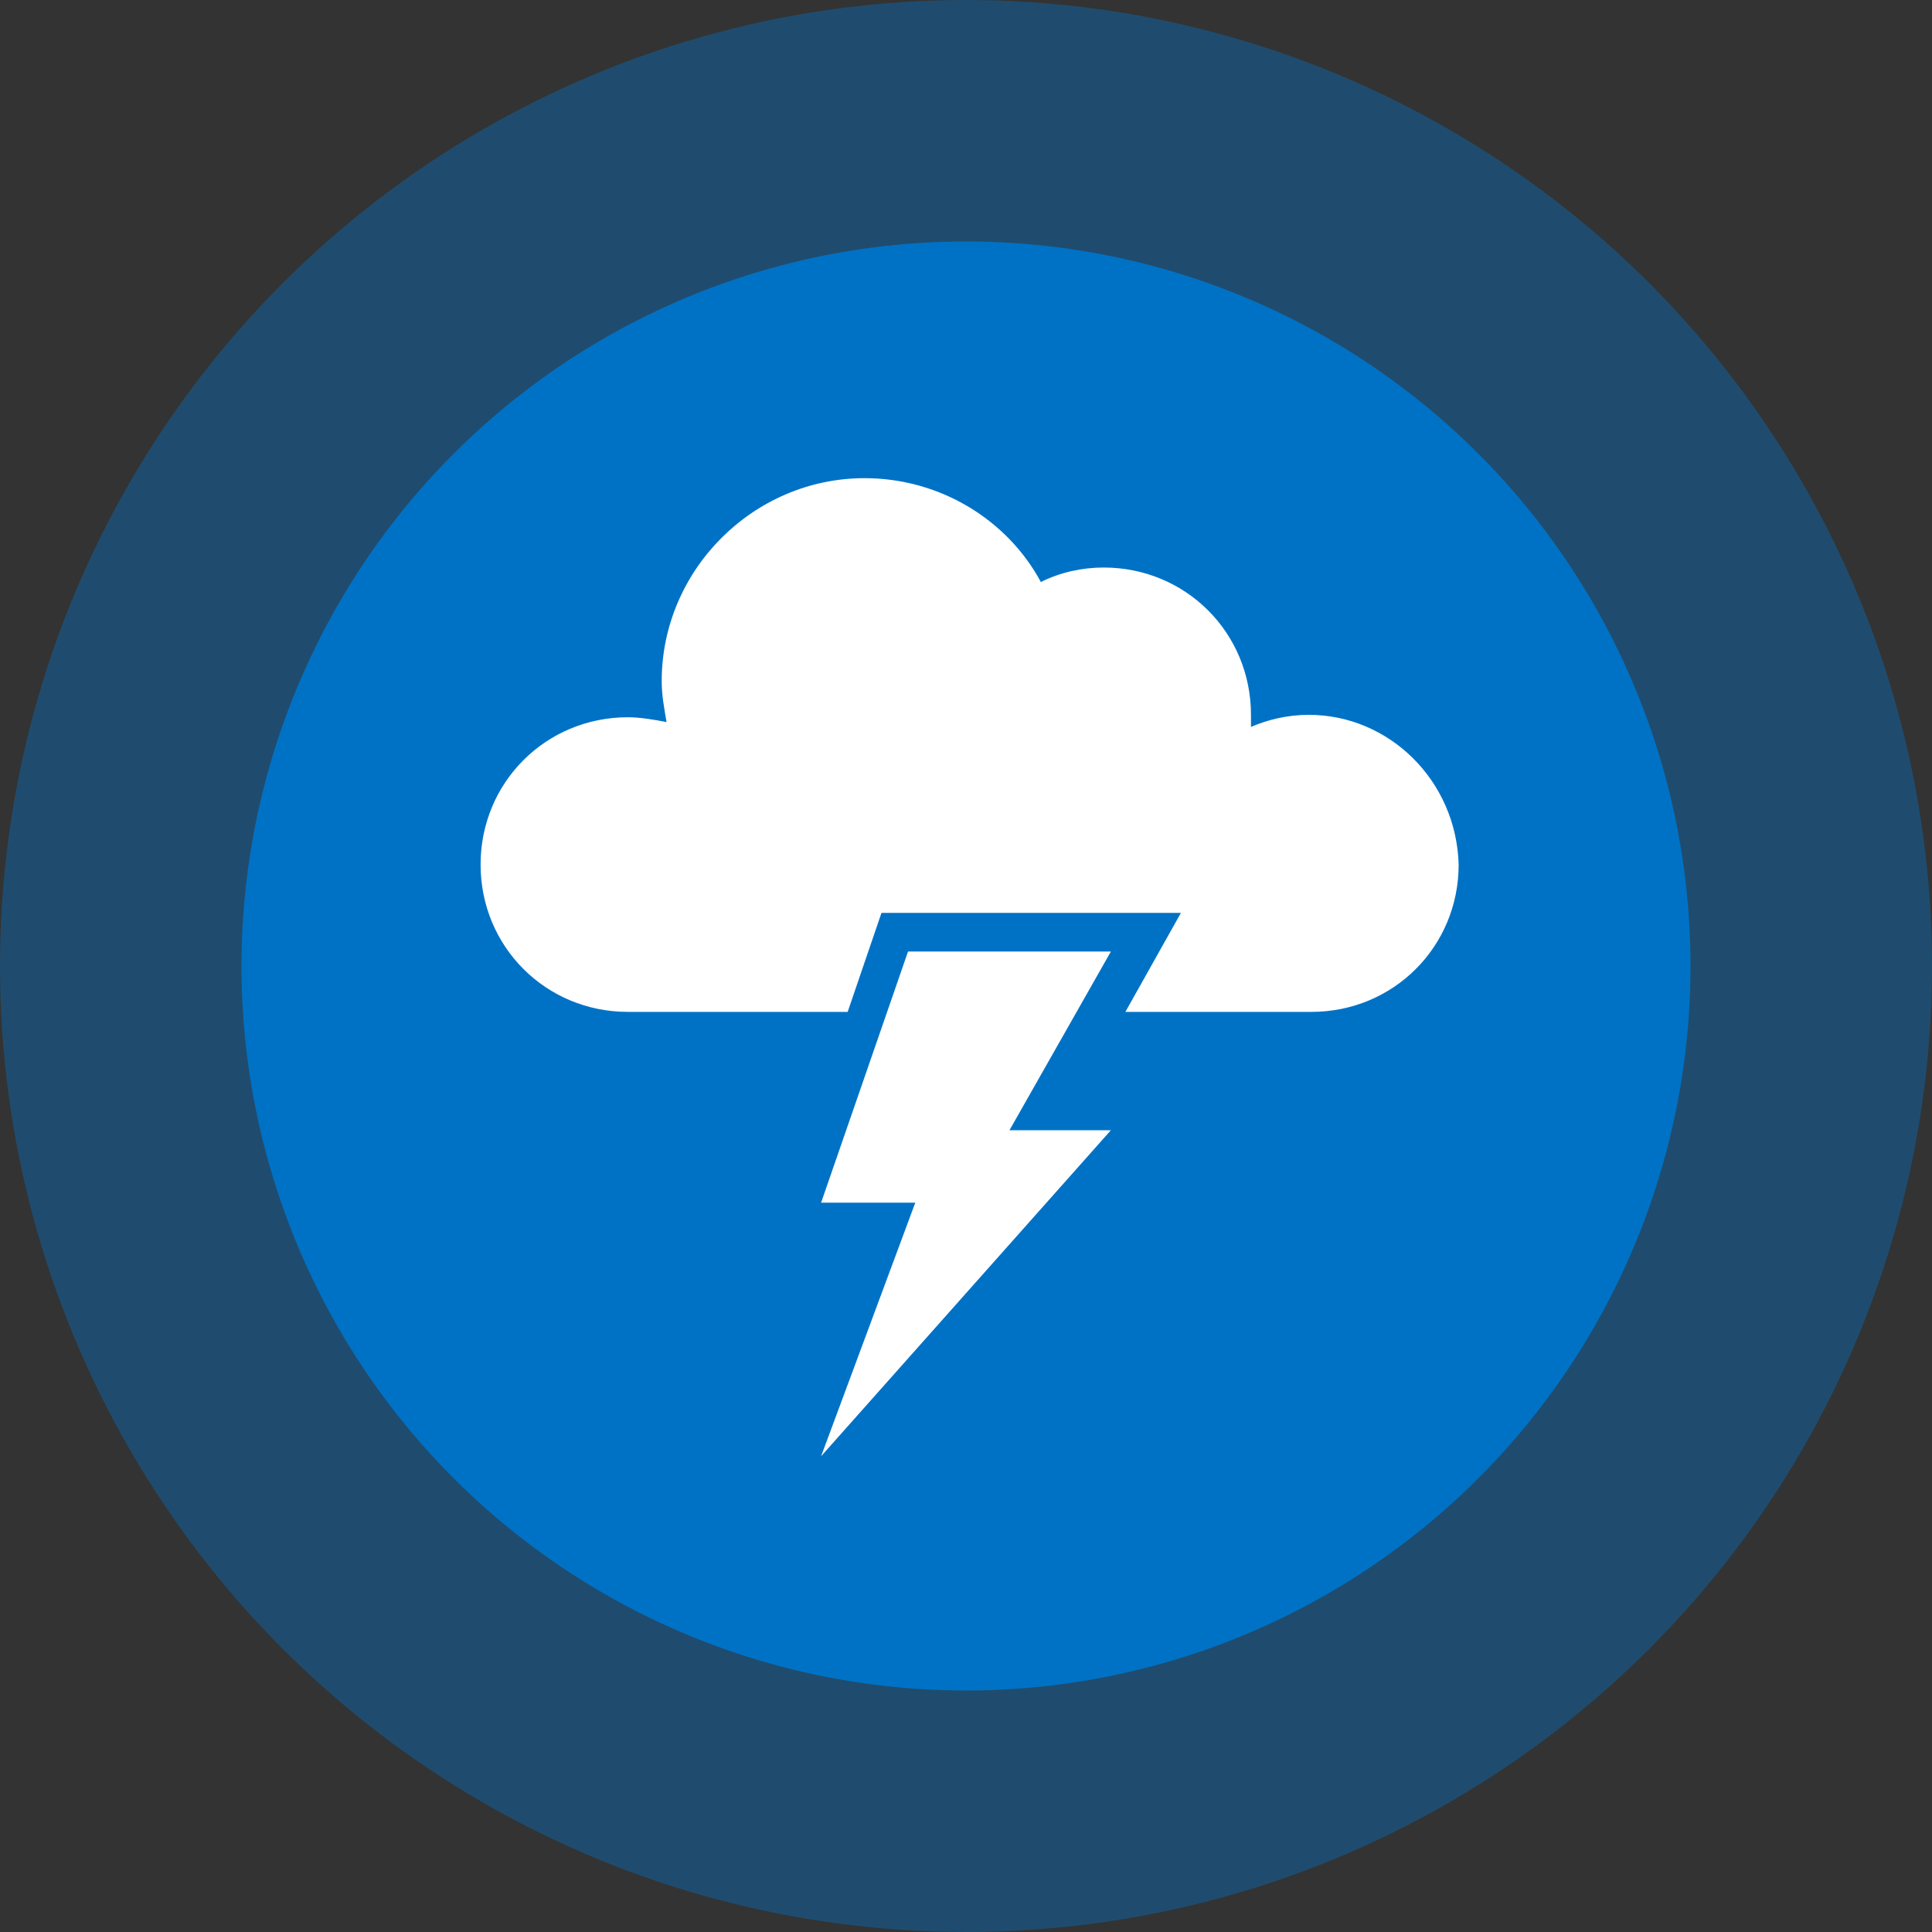
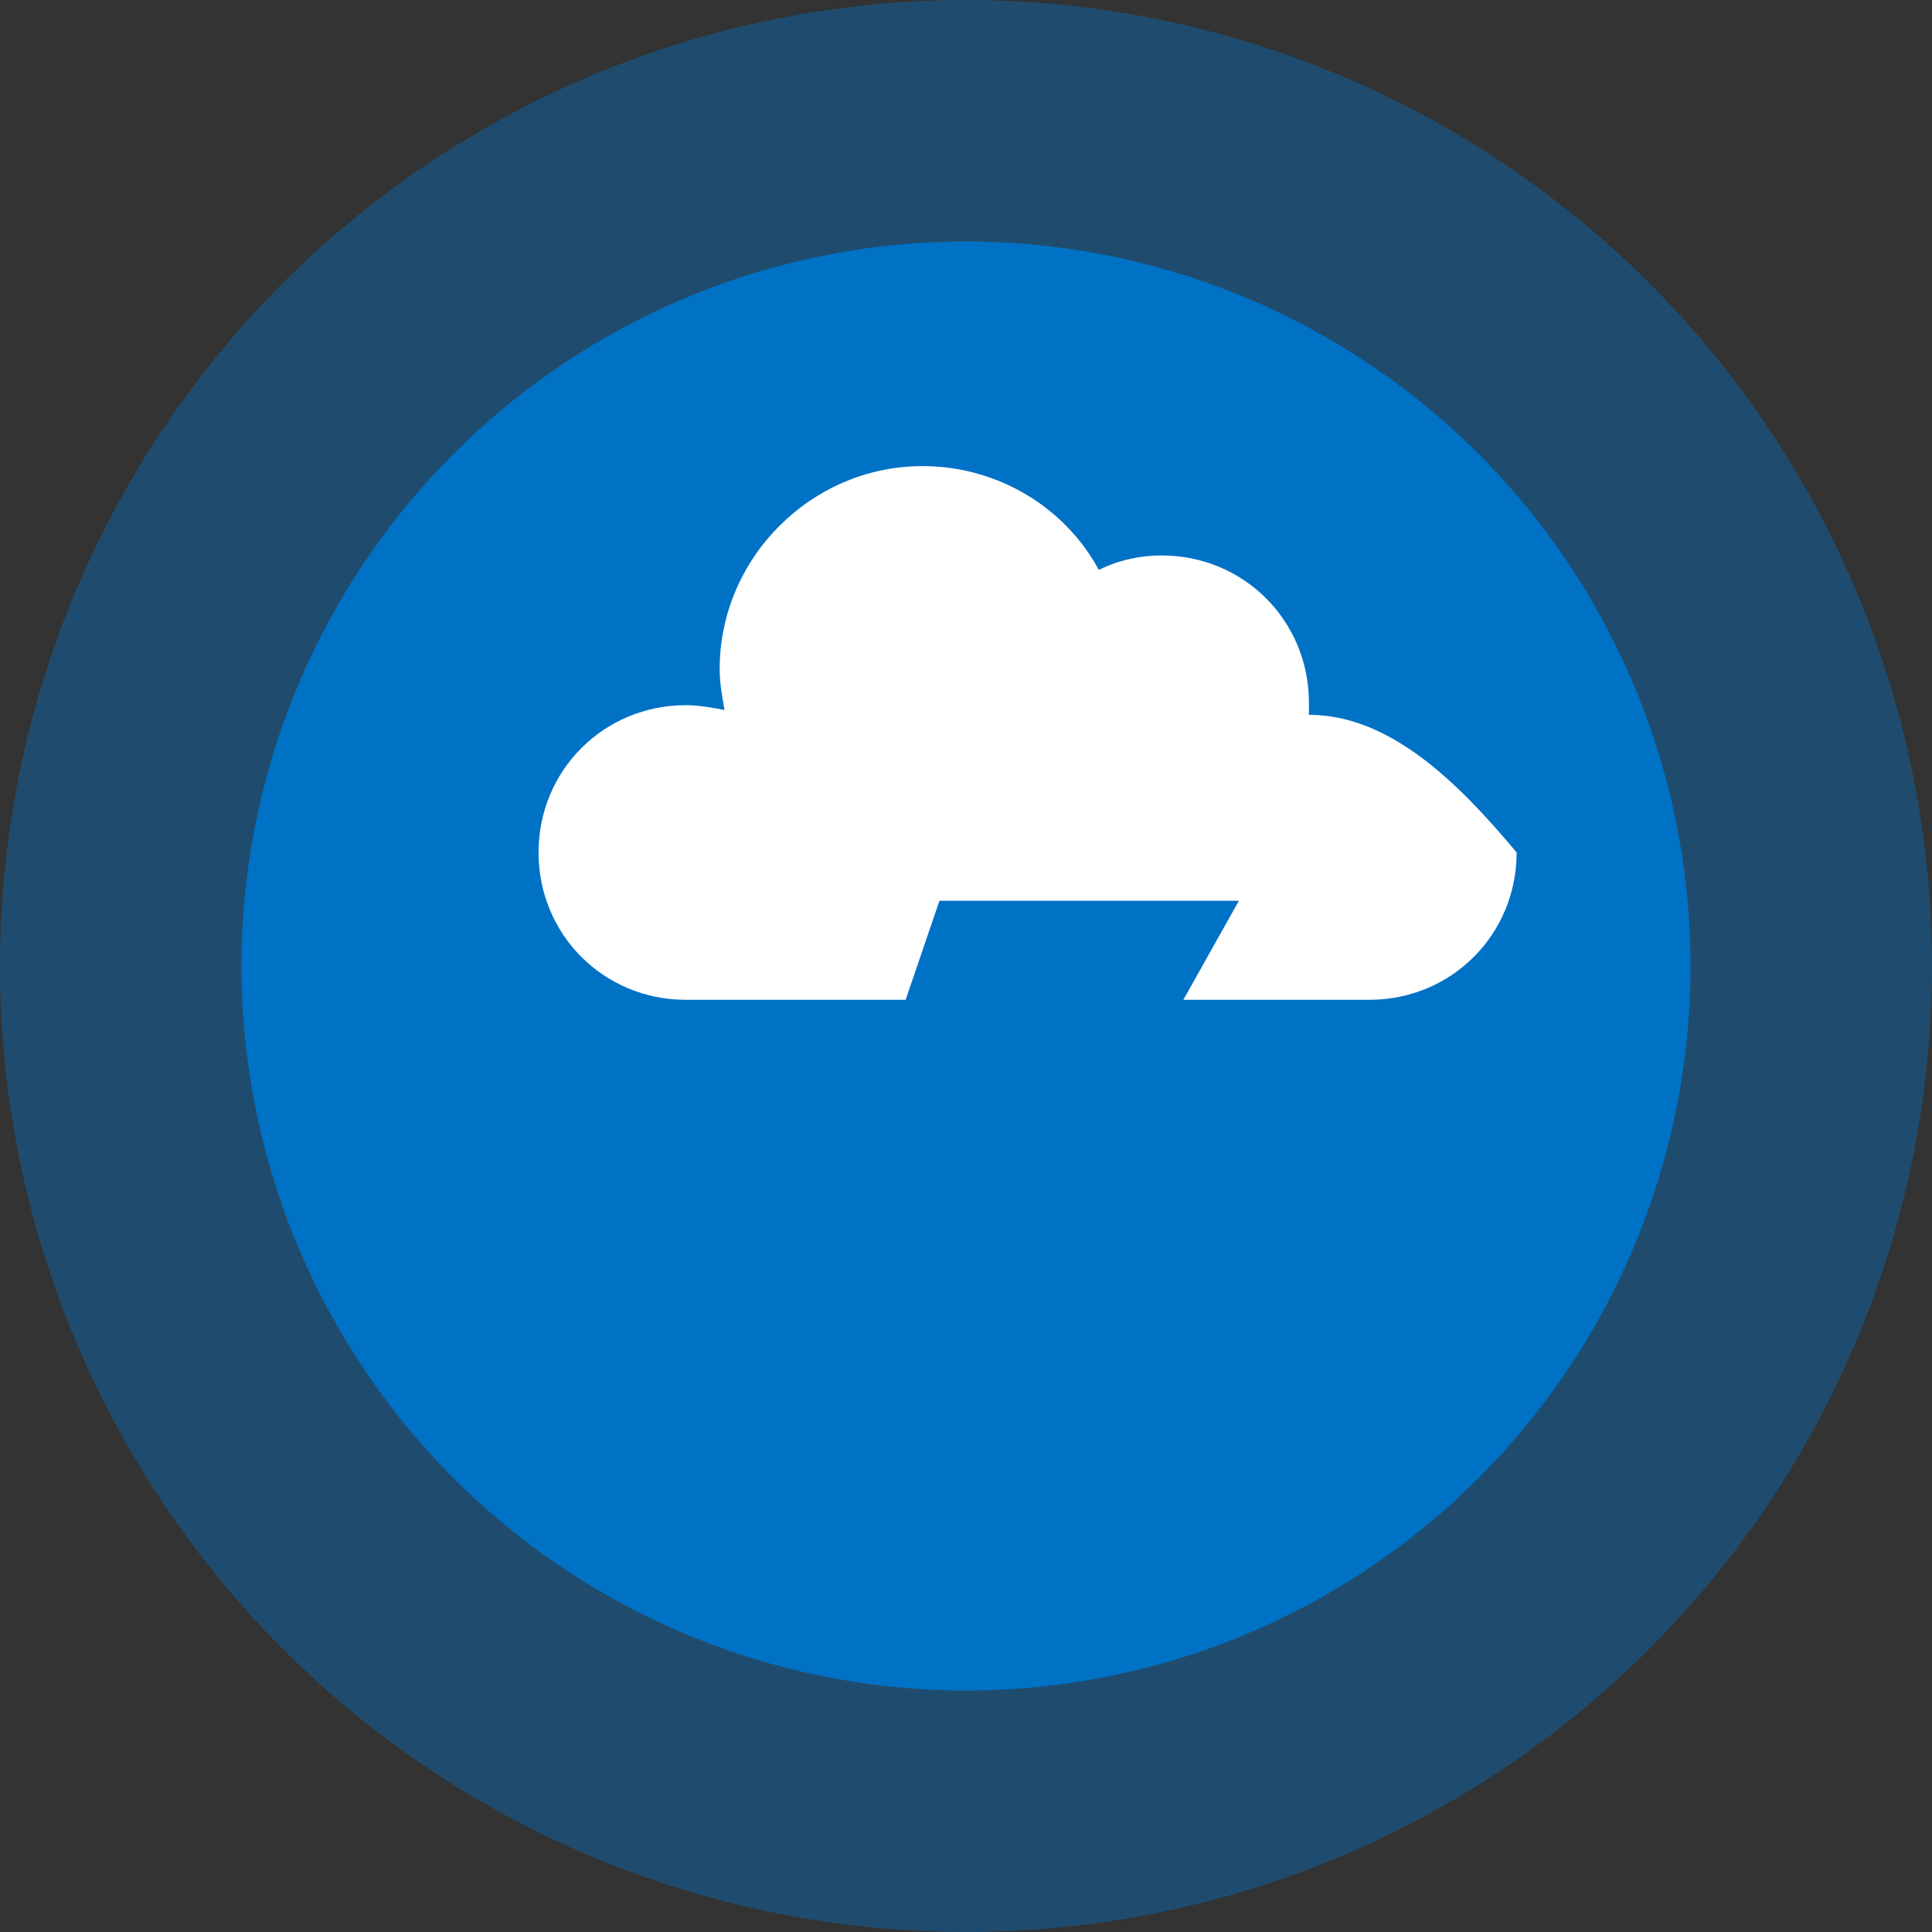
<svg xmlns="http://www.w3.org/2000/svg" version="1.1" id="Ebene_1" x="0px" y="0px" width="80px" height="80px" viewBox="0 0 80 80" style="enable-background:new 0 0 80 80;" xml:space="preserve">
  <rect x="0" y="0" width="80" height="80" fill="#333333" stroke="none" />
  <style type="text/css">
	.st0{opacity:0.4;fill:#0072C6;enable-background:new    ;}
	.st1{fill:#0072C6;}
	.st2{fill:#FFFFFF;}
</style>
  <circle class="st0" cx="40" cy="40" r="40" />
  <circle class="st1" cx="40" cy="40" r="30" />
  <g>
-     <polygon class="st2" points="37.6,39.4 34,49.8 37.9,49.8 34,60.3 46,46.8 41.8,46.8 46,39.4  " />
-     <path class="st2" d="M54.2,29.6c-0.9,0-1.7,0.2-2.4,0.5c0-0.2,0-0.3,0-0.5c0-3.4-2.7-6.1-6.1-6.1c-0.9,0-1.8,0.2-2.6,0.6   c-1.4-2.6-4.2-4.3-7.3-4.3c-4.6,0-8.4,3.8-8.4,8.4c0,0.6,0.1,1.1,0.2,1.7c-0.5-0.1-1.1-0.2-1.6-0.2c-3.4,0-6.1,2.7-6.1,6.1   s2.7,6.1,6.1,6.1c1.2,0,4.9,0,9.1,0l1.4-4.1h12.4l-2.3,4.1c3.6,0,6.6,0,7.7,0c3.4,0,6.1-2.7,6.1-6.1C60.3,32.3,57.5,29.6,54.2,29.6   z" />
+     <path class="st2" d="M54.2,29.6c0-0.2,0-0.3,0-0.5c0-3.4-2.7-6.1-6.1-6.1c-0.9,0-1.8,0.2-2.6,0.6   c-1.4-2.6-4.2-4.3-7.3-4.3c-4.6,0-8.4,3.8-8.4,8.4c0,0.6,0.1,1.1,0.2,1.7c-0.5-0.1-1.1-0.2-1.6-0.2c-3.4,0-6.1,2.7-6.1,6.1   s2.7,6.1,6.1,6.1c1.2,0,4.9,0,9.1,0l1.4-4.1h12.4l-2.3,4.1c3.6,0,6.6,0,7.7,0c3.4,0,6.1-2.7,6.1-6.1C60.3,32.3,57.5,29.6,54.2,29.6   z" />
  </g>
</svg>